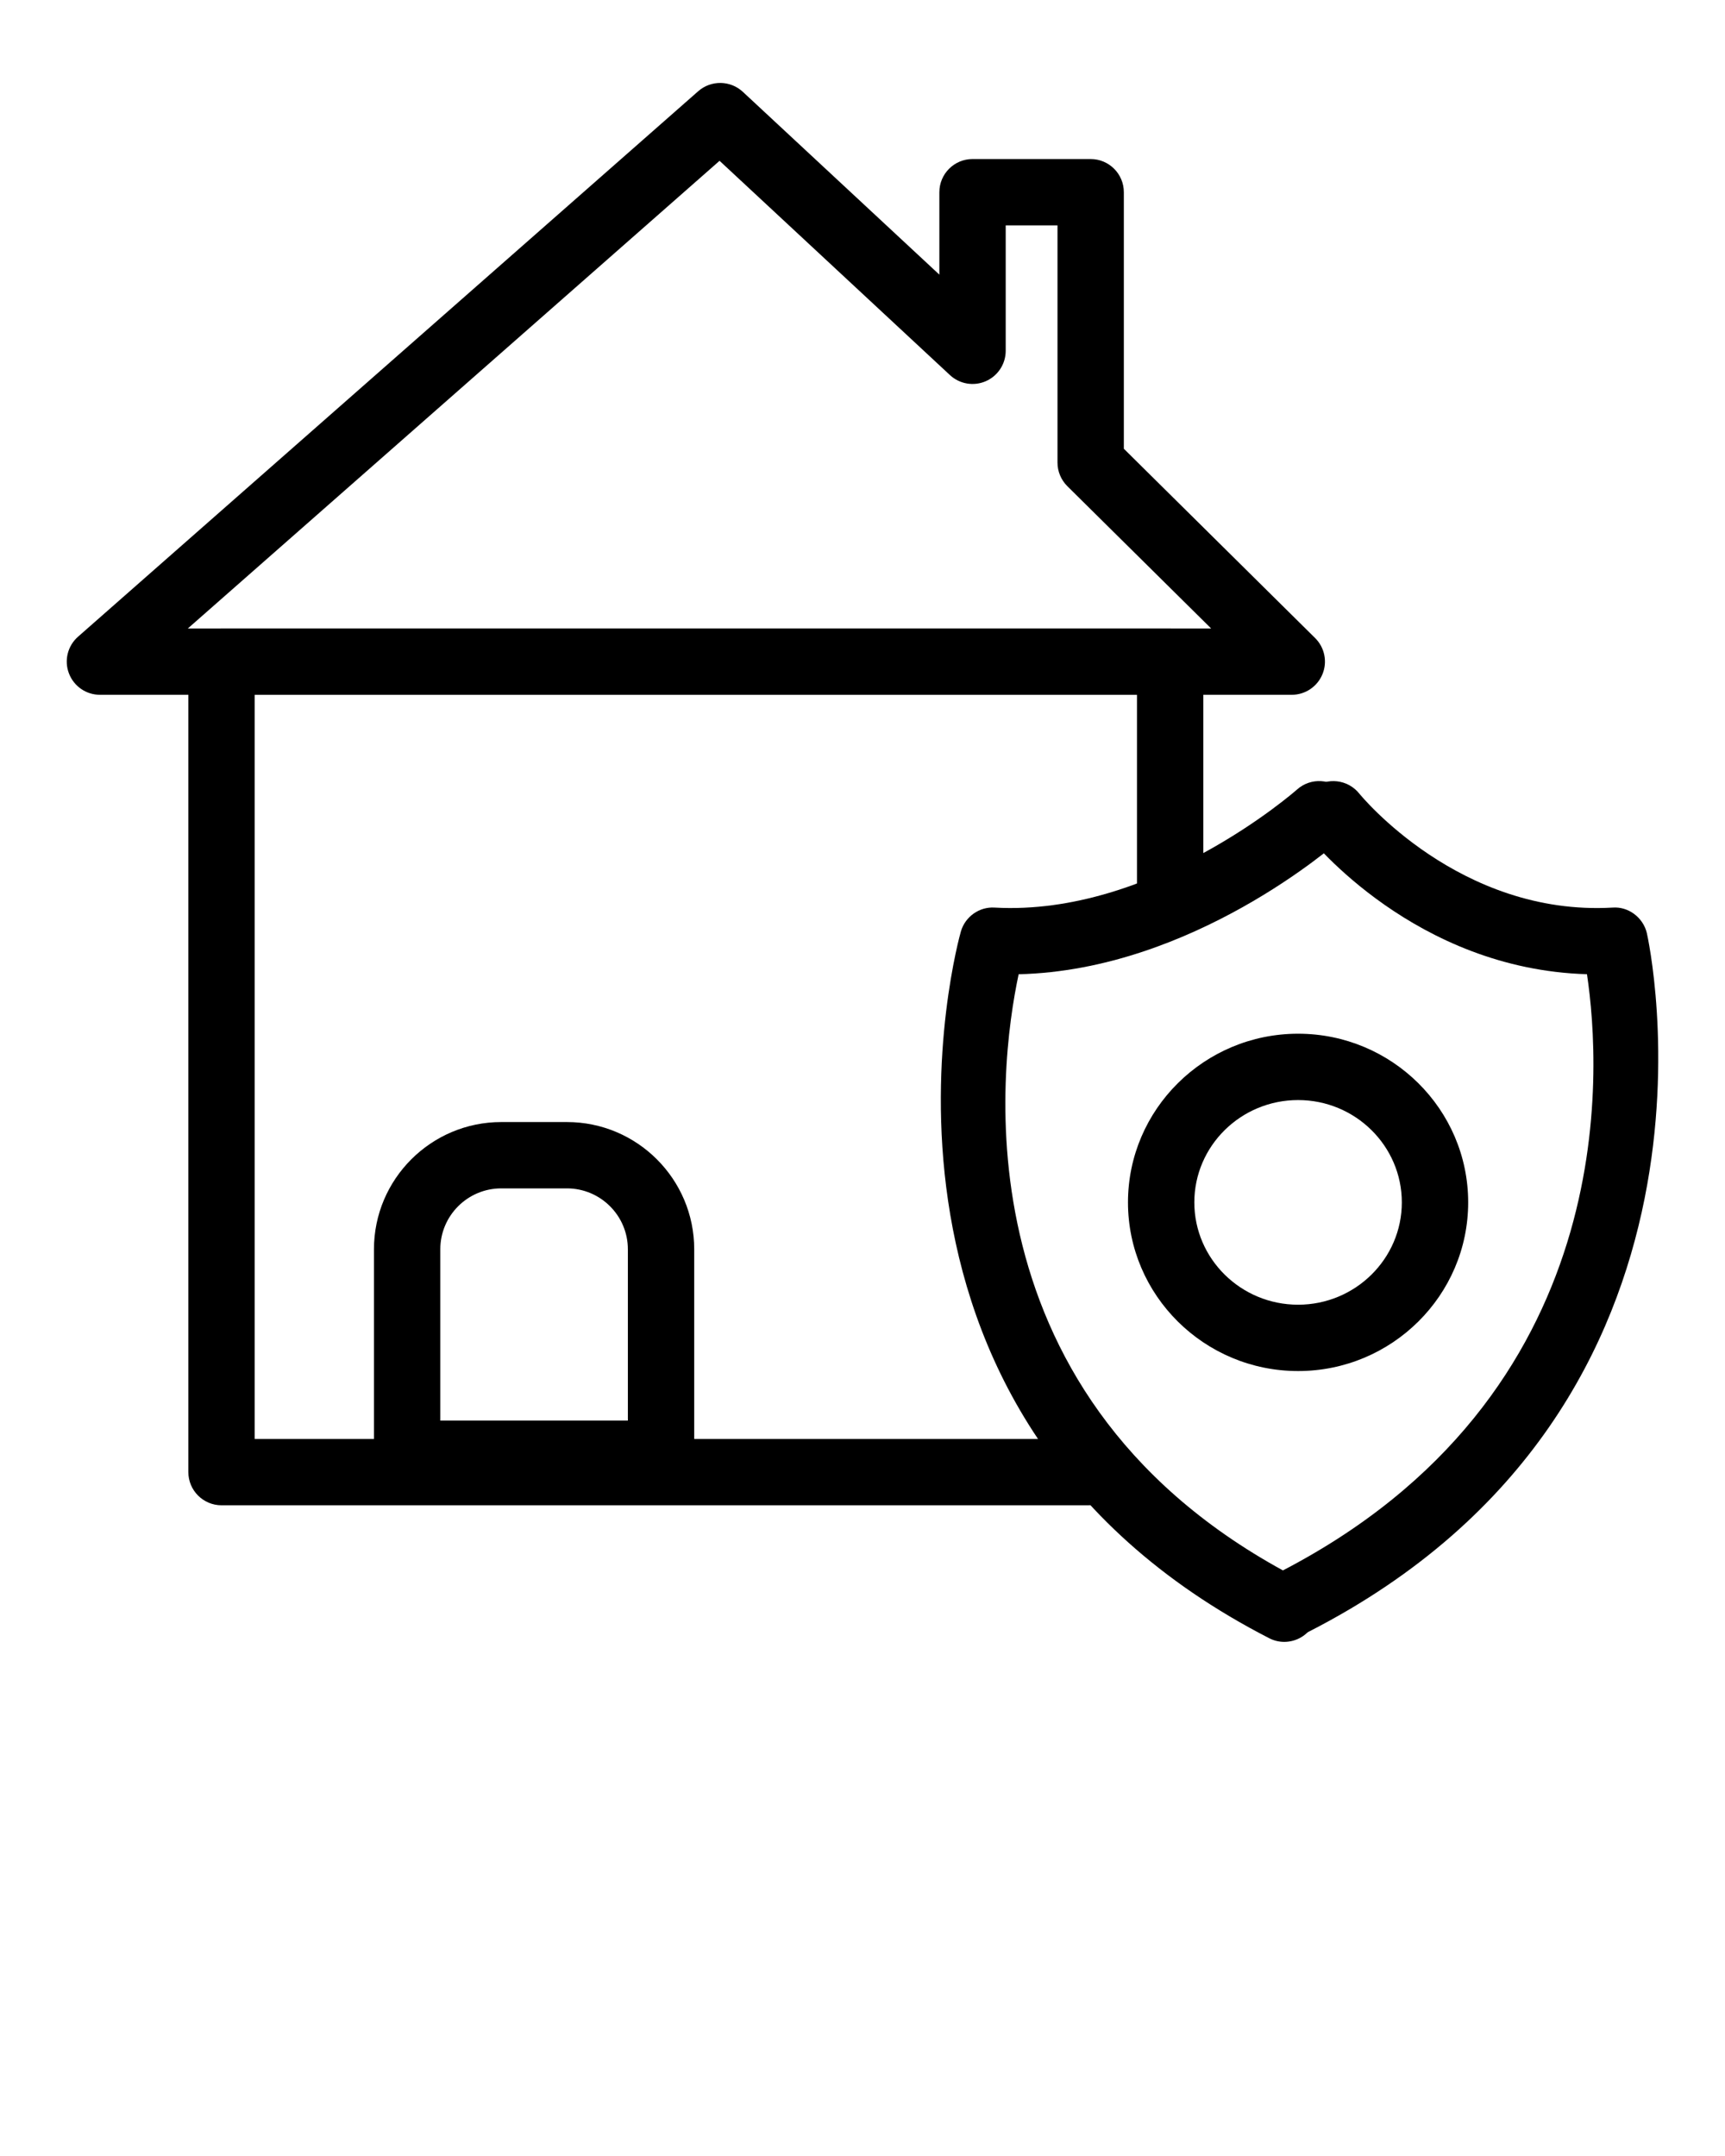
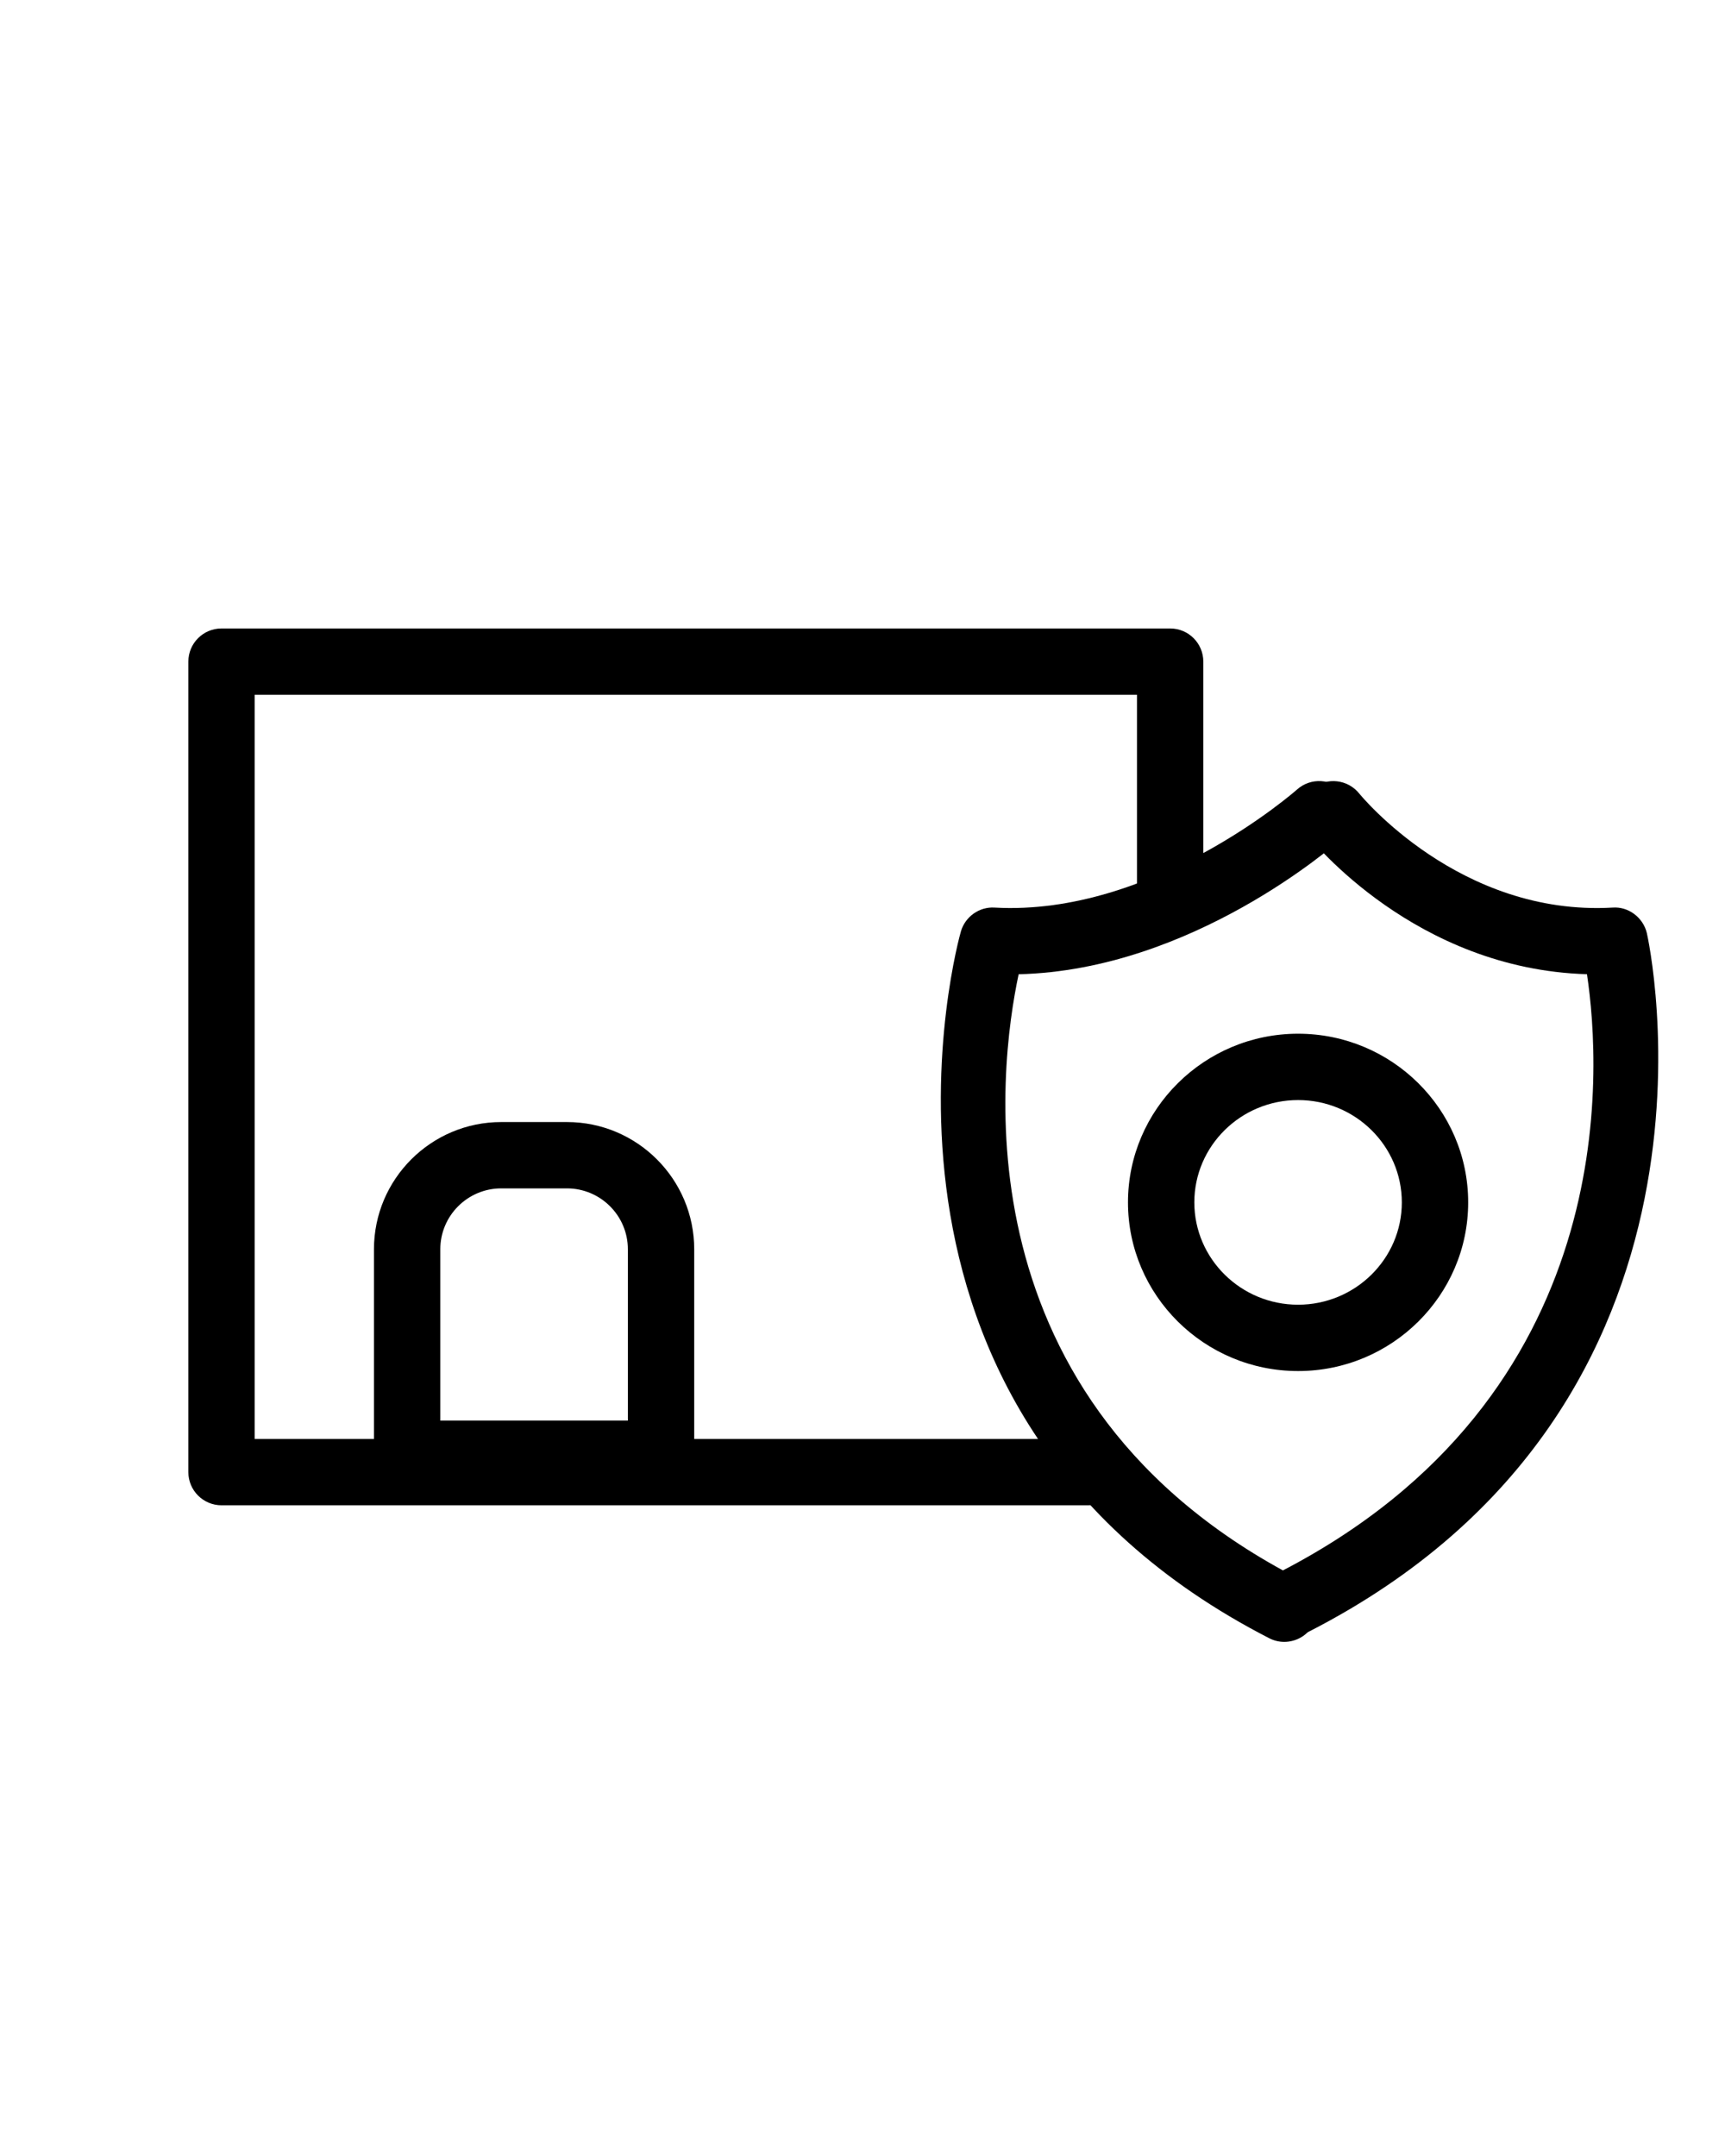
<svg xmlns="http://www.w3.org/2000/svg" width="52" height="65" viewBox="0 0 52 65" fill="none">
  <g clip-path="url(#clip0)">
-     <path d="M38.94 20.947H3.012C2.596 20.947 2.224 20.689 2.077 20.299C1.93 19.911 2.039 19.471 2.352 19.196L21.049 2.749C21.436 2.411 22.014 2.419 22.391 2.767L28.317 8.28V5.795C28.317 5.242 28.765 4.795 29.317 4.795H32.878C33.43 4.795 33.878 5.242 33.878 5.795V13.529L39.644 19.236C39.932 19.521 40.02 19.953 39.865 20.327C39.711 20.702 39.346 20.947 38.94 20.947ZM5.663 18.947H36.509L32.174 14.657C31.985 14.468 31.878 14.213 31.878 13.946V6.795H30.317V10.576C30.317 10.973 30.081 11.334 29.716 11.493C29.352 11.651 28.928 11.58 28.636 11.308L21.691 4.848L5.663 18.947Z" fill="black" />
    <path d="M32.804 45.382H6.678C6.126 45.382 5.678 44.935 5.678 44.382V19.947C5.678 19.394 6.126 18.947 6.678 18.947H35.274C35.826 18.947 36.274 19.394 36.274 19.947V27.202C36.274 27.755 35.826 28.202 35.274 28.202C34.722 28.202 34.274 27.755 34.274 27.202V20.947H7.678V43.382H32.804C33.356 43.382 33.804 43.83 33.804 44.382C33.804 44.935 33.356 45.382 32.804 45.382Z" fill="black" />
    <path d="M38.714 49.5C38.56 49.5 38.405 49.465 38.259 49.389C24.883 42.521 28.924 28.221 28.967 28.078C29.098 27.633 29.523 27.334 29.979 27.362C34.751 27.632 39.057 23.84 39.1 23.802C39.512 23.434 40.145 23.471 40.512 23.884C40.879 24.297 40.843 24.929 40.43 25.297C40.24 25.465 35.929 29.249 30.707 29.372C30.106 32.188 28.791 42.28 39.172 47.61C39.663 47.862 39.857 48.465 39.605 48.957C39.428 49.301 39.078 49.5 38.714 49.5Z" fill="black" />
    <path d="M39.023 49.291C38.66 49.291 38.31 49.092 38.133 48.748C37.88 48.257 38.074 47.653 38.566 47.401C48.904 42.092 48.269 32.234 47.839 29.371C42.67 29.22 39.546 25.343 39.409 25.169C39.066 24.736 39.14 24.107 39.573 23.764C40.006 23.423 40.633 23.496 40.977 23.927C41.009 23.967 43.999 27.631 48.617 27.362C49.086 27.327 49.533 27.661 49.644 28.131C49.677 28.273 52.815 42.333 39.479 49.18C39.333 49.255 39.177 49.291 39.023 49.291Z" fill="black" />
    <path d="M39.131 41.335C36.304 41.335 34.003 39.053 34.003 36.25C34.003 33.446 36.304 31.165 39.131 31.165C41.958 31.165 44.258 33.446 44.258 36.25C44.258 39.053 41.958 41.335 39.131 41.335ZM39.131 33.165C37.406 33.165 36.003 34.548 36.003 36.25C36.003 37.951 37.406 39.335 39.131 39.335C40.855 39.335 42.258 37.951 42.258 36.25C42.258 34.548 40.855 33.165 39.131 33.165Z" fill="black" />
    <path d="M19.927 44.828H12.273C11.721 44.828 11.273 44.38 11.273 43.828V37.664C11.273 35.548 12.995 33.828 15.11 33.828H17.09C19.206 33.828 20.927 35.548 20.927 37.664V43.828C20.927 44.38 20.479 44.828 19.927 44.828ZM13.273 42.828H18.927V37.664C18.927 36.651 18.103 35.828 17.09 35.828H15.11C14.097 35.828 13.273 36.651 13.273 37.664V42.828V42.828Z" fill="black" />
  </g>
  <defs>
    <clipPath id="clip0">
      <rect width="52" height="65" fill="white" />
    </clipPath>
  </defs>
</svg>